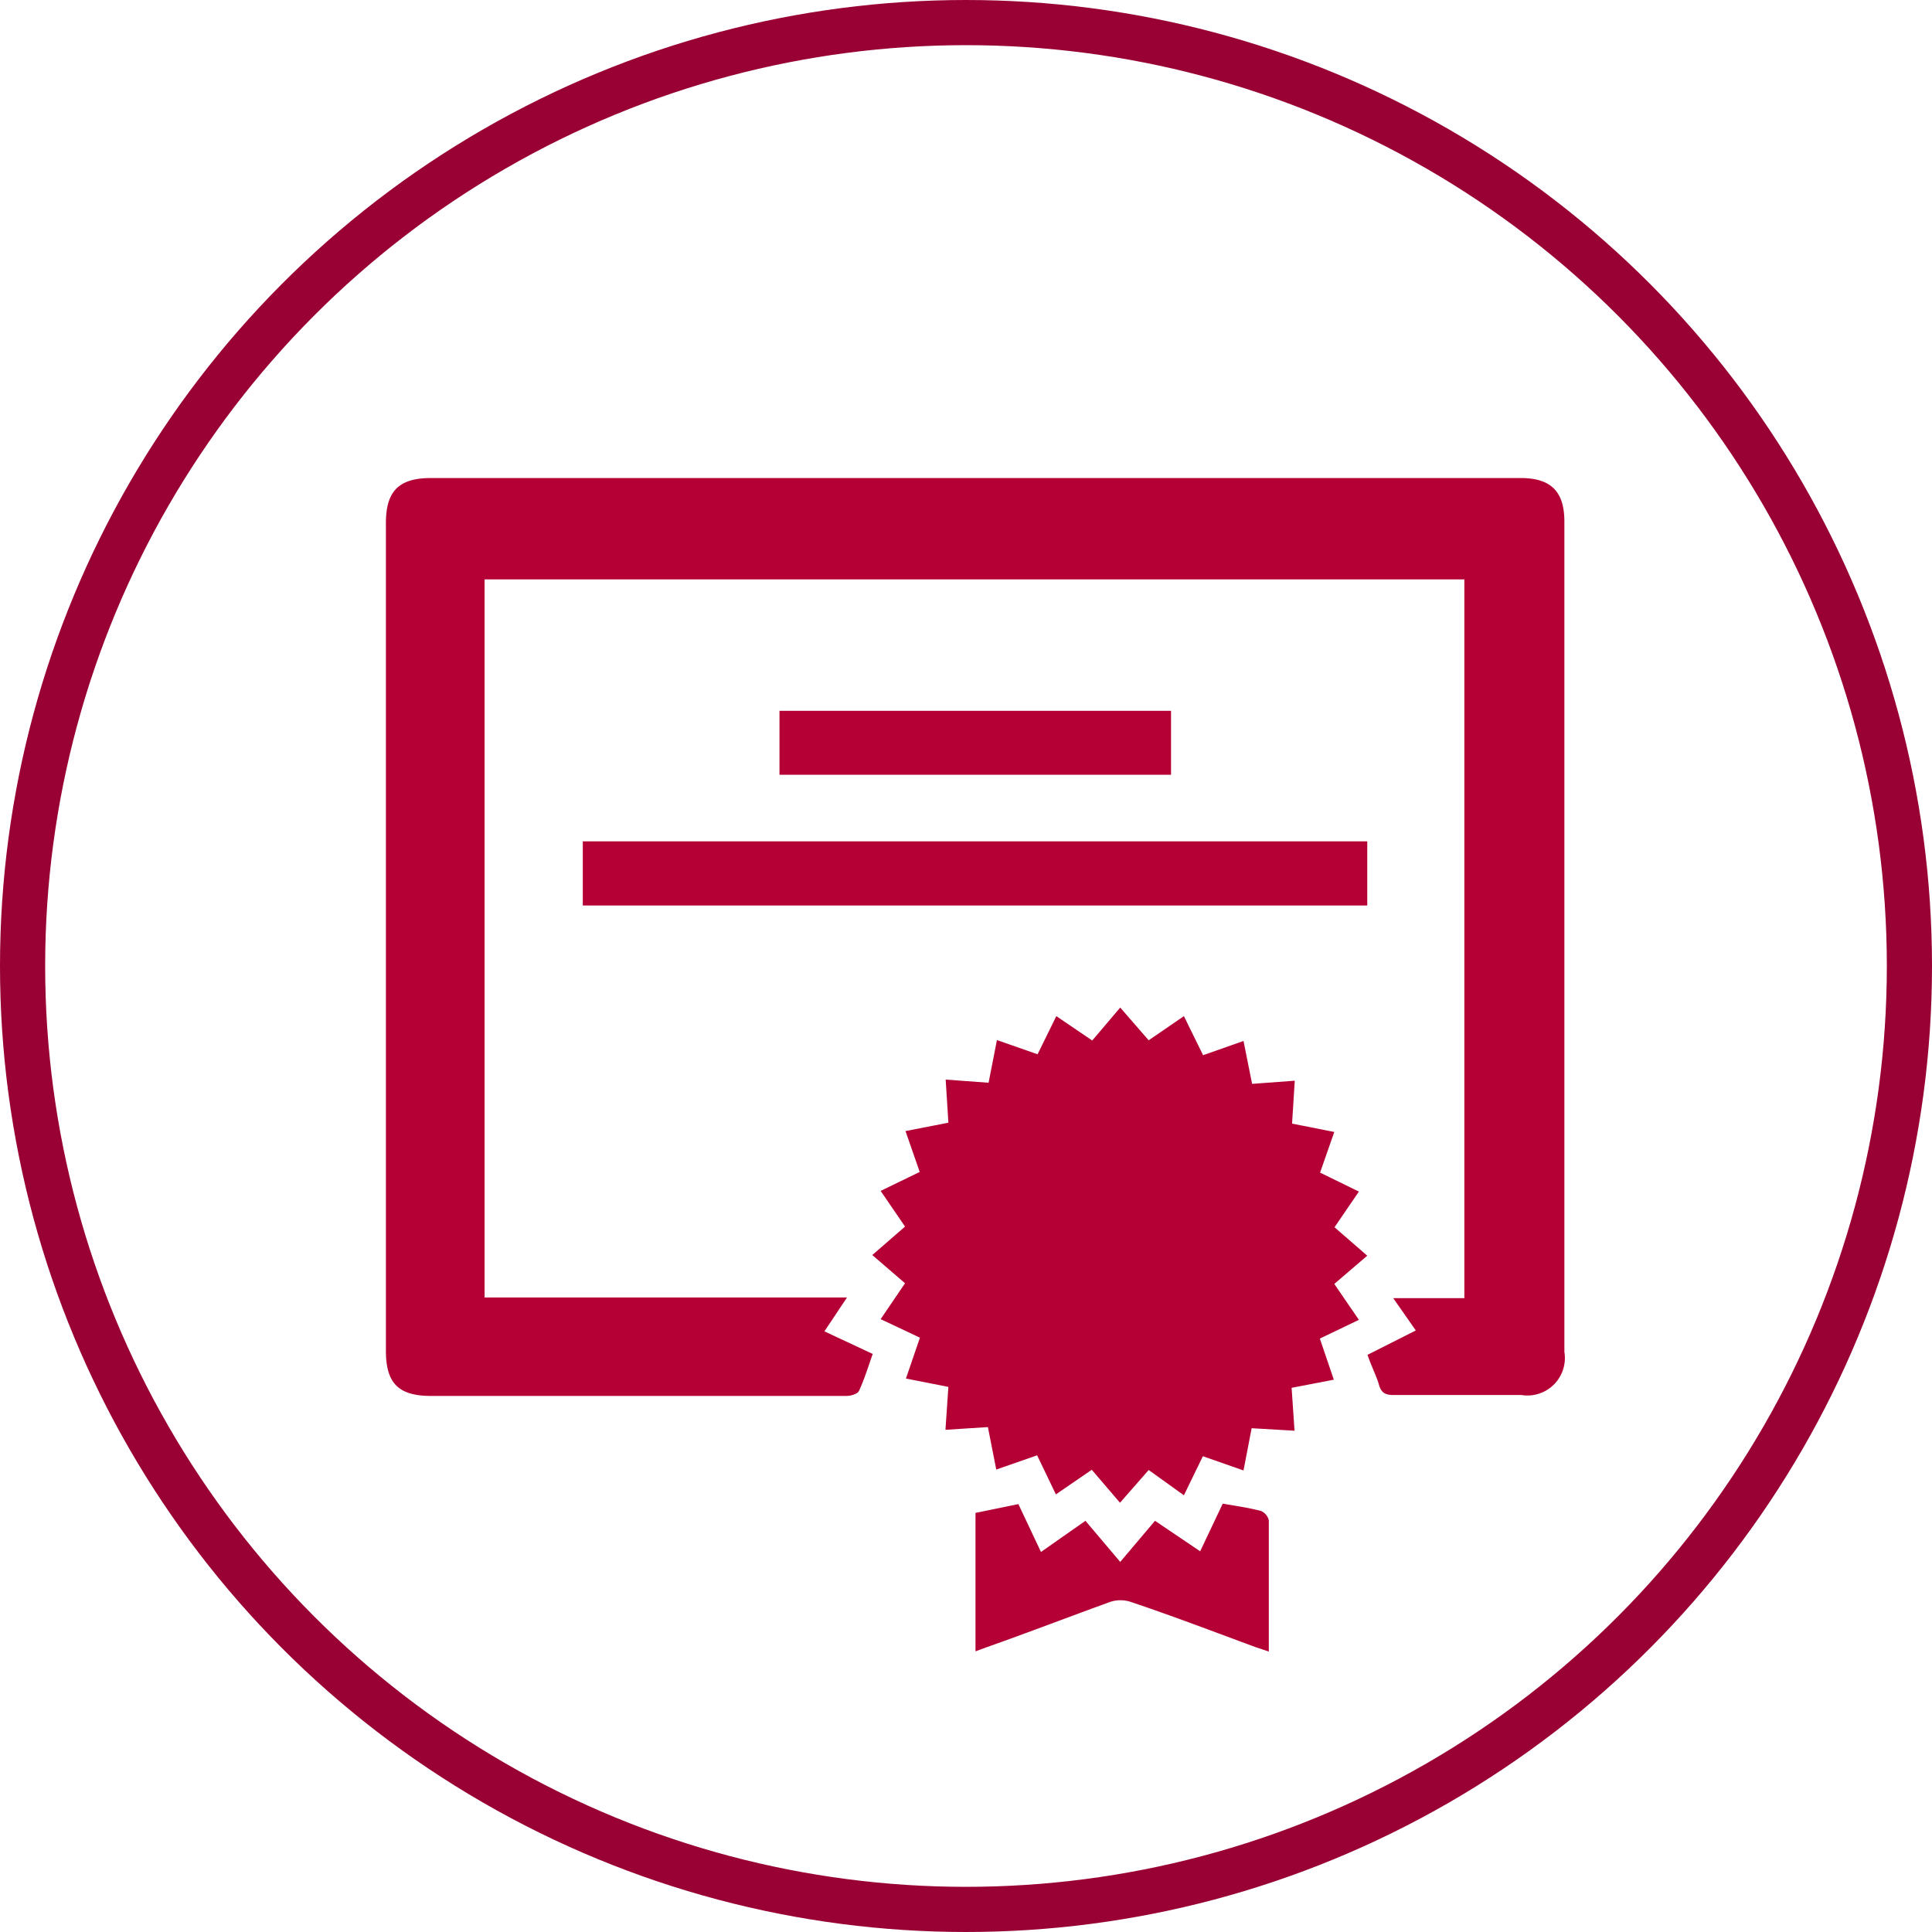
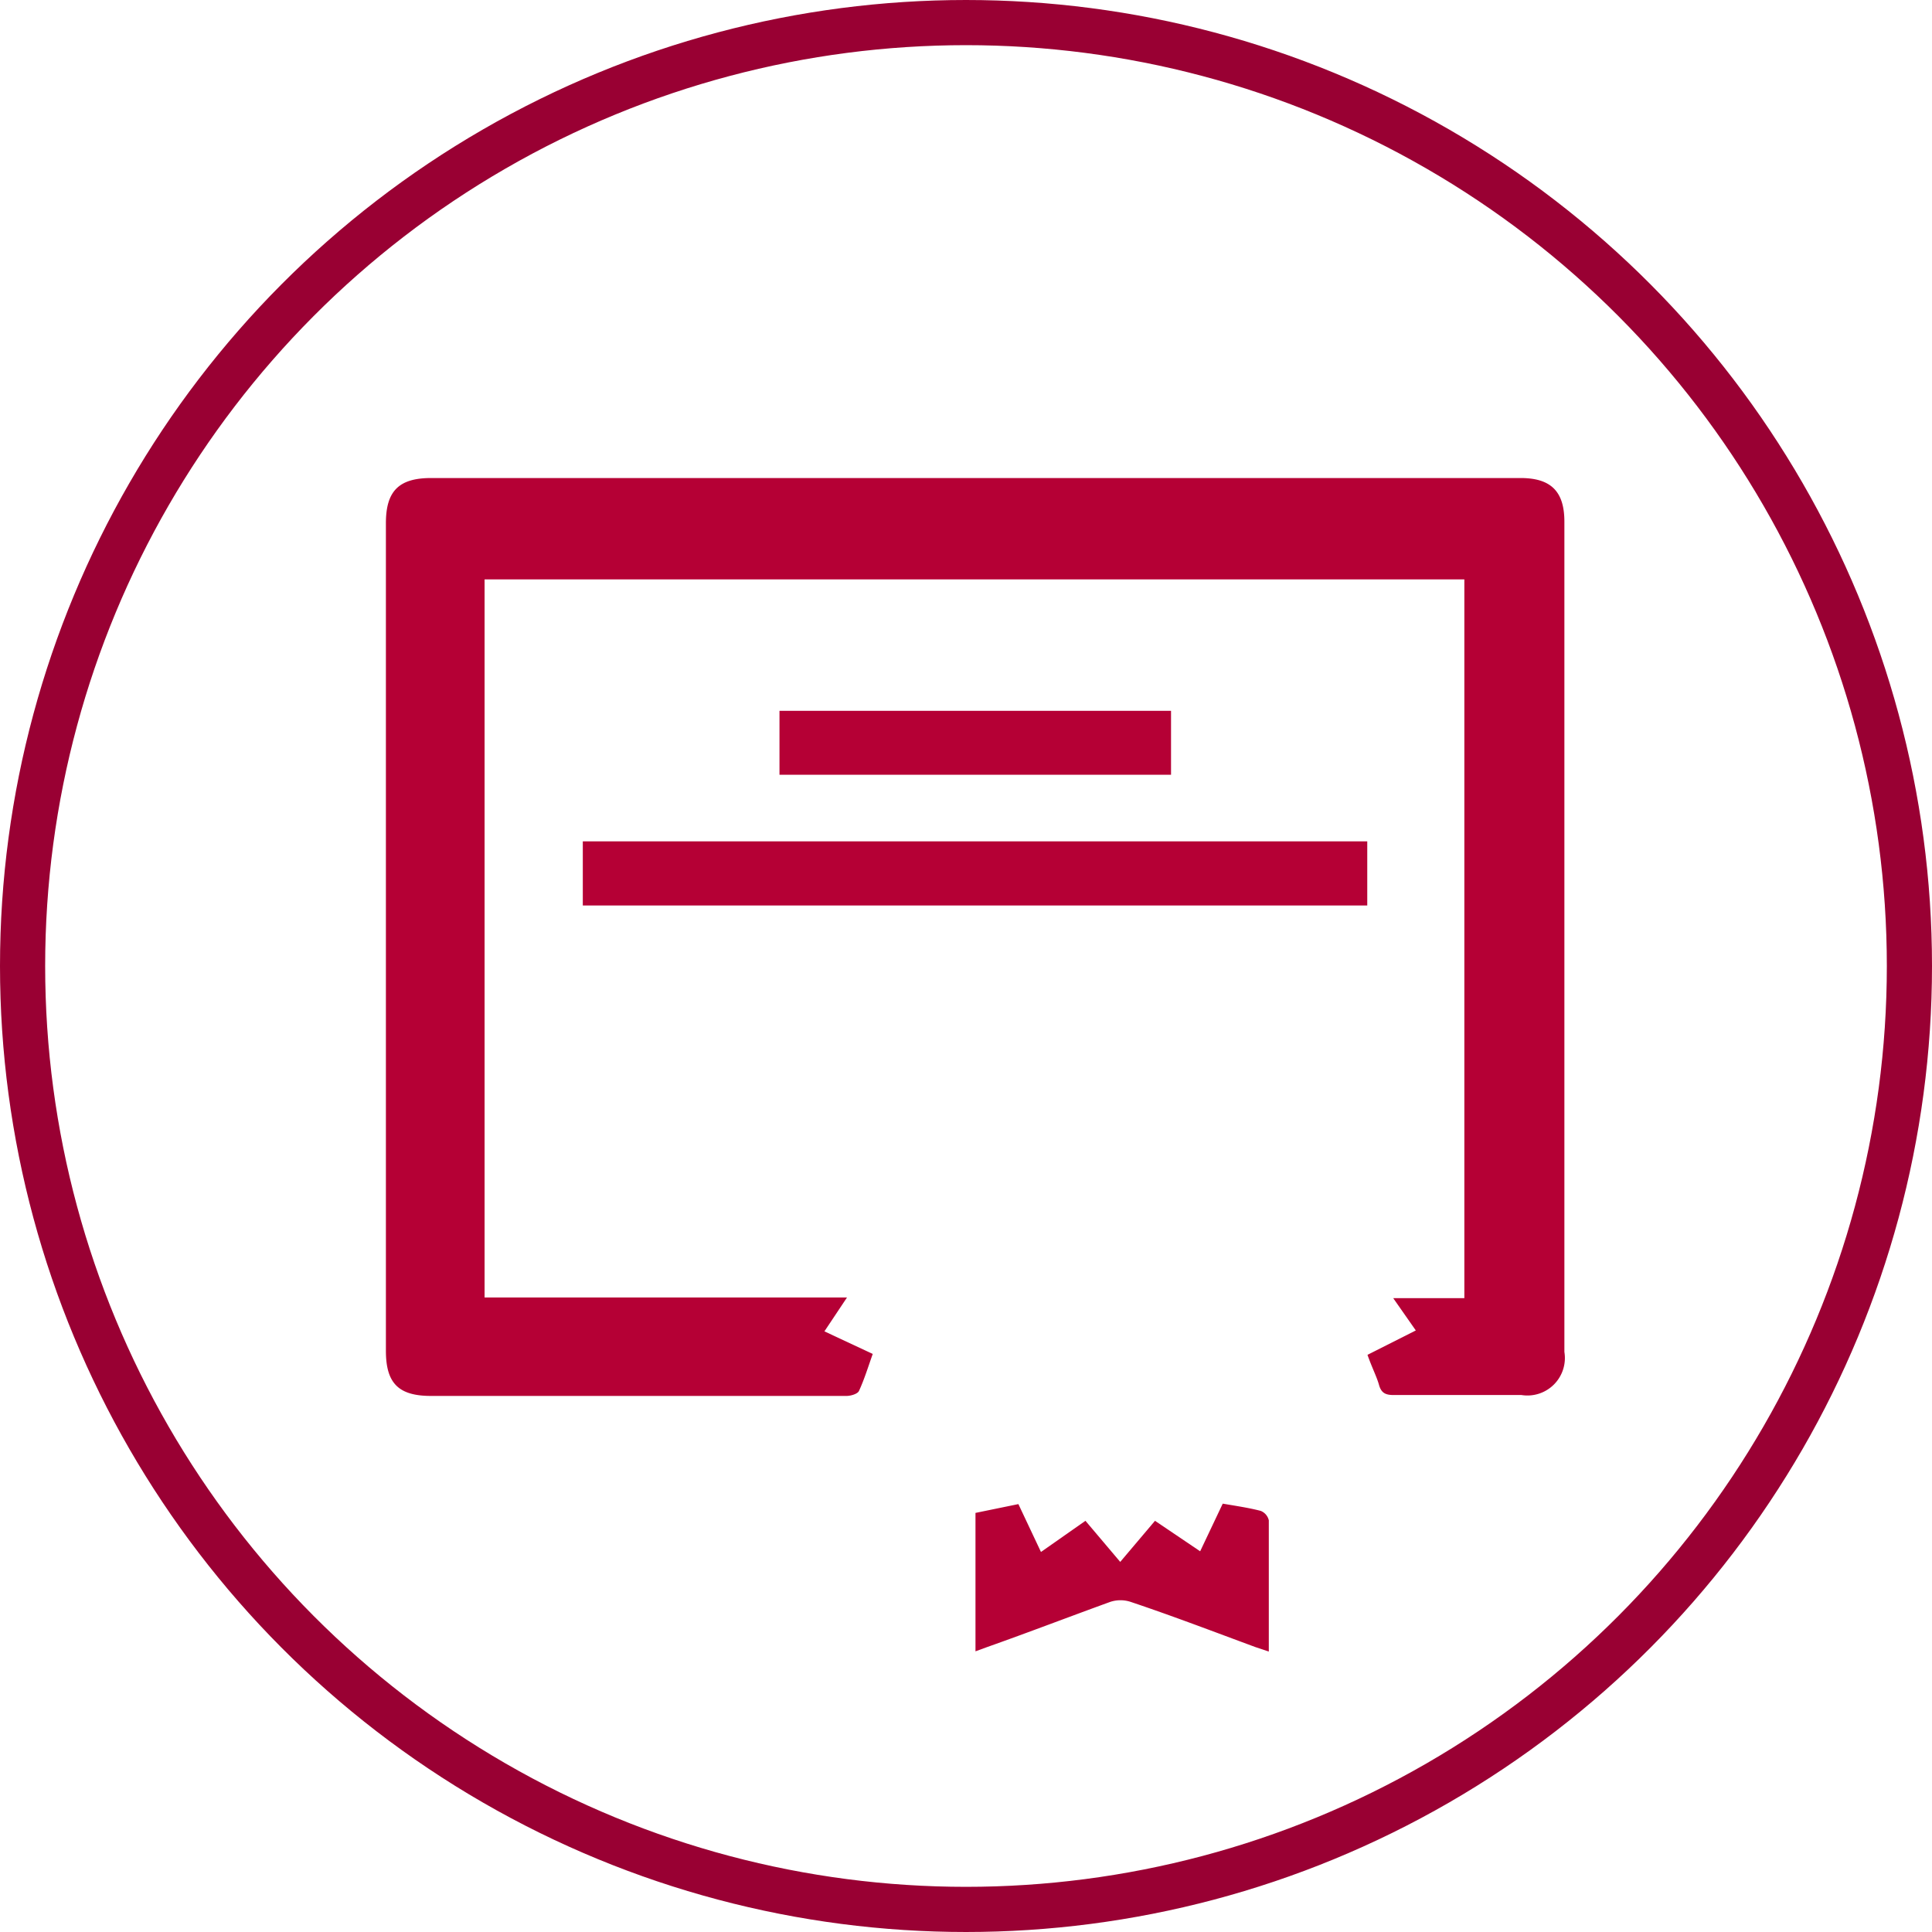
<svg xmlns="http://www.w3.org/2000/svg" viewBox="0 0 85.56 85.56">
  <defs>
    <style>.f12c9f1d-bc36-42a2-b84f-66322161c5f0{fill:none;stroke:#903;stroke-miterlimit:10;stroke-width:2px;}.b9200066-cf09-46dc-9a75-1ded48375a96{fill:#b50035;}</style>
  </defs>
  <title>circle-shareCertCircle</title>
  <g id="2e0bd85e-210f-4957-ba94-fd3b29fd885a" data-name="Layer 2">
    <g id="c18d3cda-b074-4296-a95b-8ab08f899321" data-name="Layer 1">
      <circle class="f12c9f1d-bc36-42a2-b84f-66322161c5f0" cx="42.78" cy="42.78" r="41.78" />
      <g id="6fb6bd4b-01ba-4015-a15e-82ae54941c6c" data-name="FM5Lql.tif">
        <path class="b9200066-cf09-46dc-9a75-1ded48375a96" d="M60.56,60l2.14-1.08-1-1.43h3.15V25.66H21.46v31.8H37.51l-1,1.5,2.14,1c-.2.56-.37,1.12-.61,1.64-.06.13-.36.22-.55.22-2.64,0-5.29,0-7.93,0H19.09c-1.44,0-2-.56-2-2q0-18.33,0-36.65c0-1.42.57-2,2-2H67.34c1.34,0,1.94.59,1.94,1.93q0,18.38,0,36.77a1.66,1.66,0,0,1-1.9,1.91c-1.89,0-3.78,0-5.66,0-.36,0-.55-.09-.65-.45S60.76,60.57,60.56,60Z" />
-         <path class="b9200066-cf09-46dc-9a75-1ded48375a96" d="M41.87,63.32l.13-1.9-1.88-.37.62-1.81L39,58.42l1.08-1.59-1.45-1.25,1.45-1.26L39,52.74l1.73-.84-.63-1.81L42,49.72l-.12-1.91,1.9.14.37-1.89,1.8.63L46.78,45l1.59,1.08,1.24-1.46,1.26,1.45L52.43,45l.85,1.73,1.79-.63L55.45,48l1.89-.14-.12,1.9,1.87.37-.63,1.8,1.72.84-1.08,1.58,1.45,1.26-1.46,1.25,1.09,1.59-1.73.83.62,1.82-1.87.36.13,1.9-1.9-.11-.36,1.87-1.8-.63-.84,1.73L50.87,65.1l-1.27,1.45-1.25-1.46-1.59,1.09-.83-1.73-1.81.63-.37-1.88Z" />
        <path class="b9200066-cf09-46dc-9a75-1ded48375a96" d="M25.81,40.1V37.26H60.55V40.1Z" />
        <path class="b9200066-cf09-46dc-9a75-1ded48375a96" d="M48.07,67.35l1.54,1.82,1.54-1.82,2,1.35,1-2.11c.58.1,1.14.18,1.68.32a.59.59,0,0,1,.36.42c0,1.91,0,3.81,0,5.81l-.6-.2c-1.84-.68-3.67-1.38-5.52-2a1.44,1.44,0,0,0-.9,0c-1.82.66-3.64,1.36-5.45,2l-.52.19V67l1.9-.39,1,2.12Z" />
        <path class="b9200066-cf09-46dc-9a75-1ded48375a96" d="M51.86,31.48v2.83H34.52V31.48Z" />
      </g>
    </g>
  </g>
</svg>